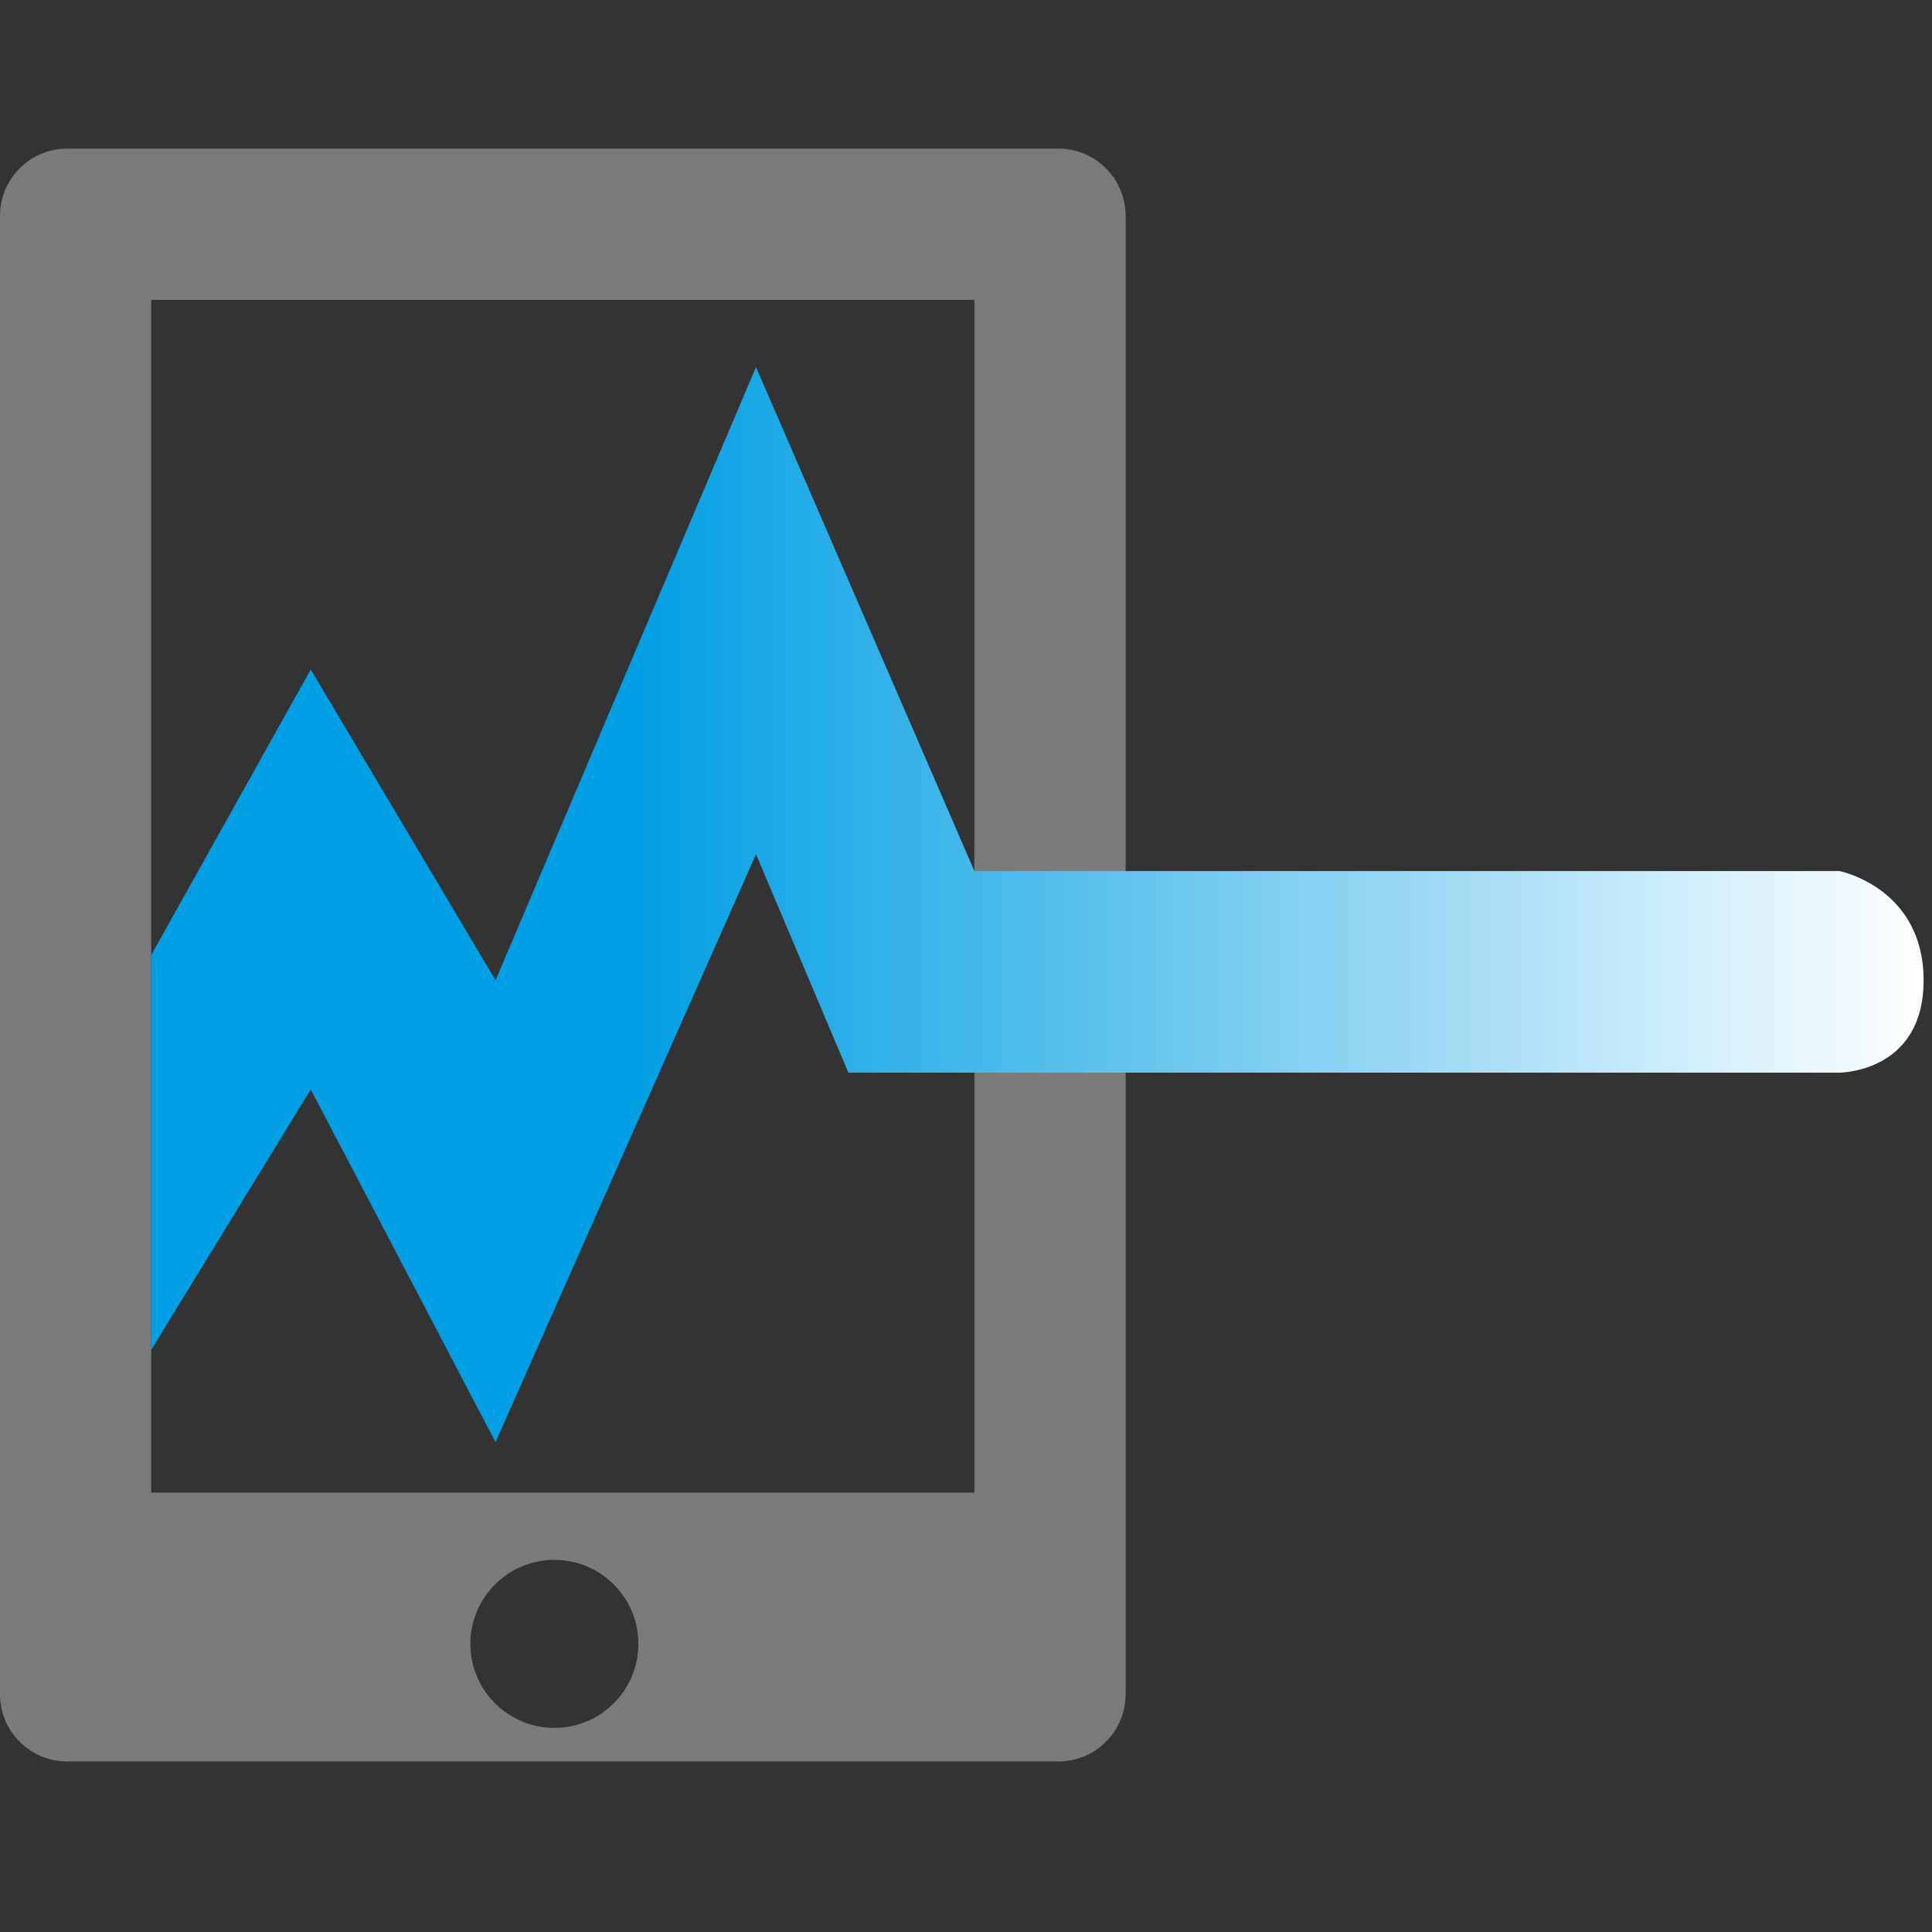
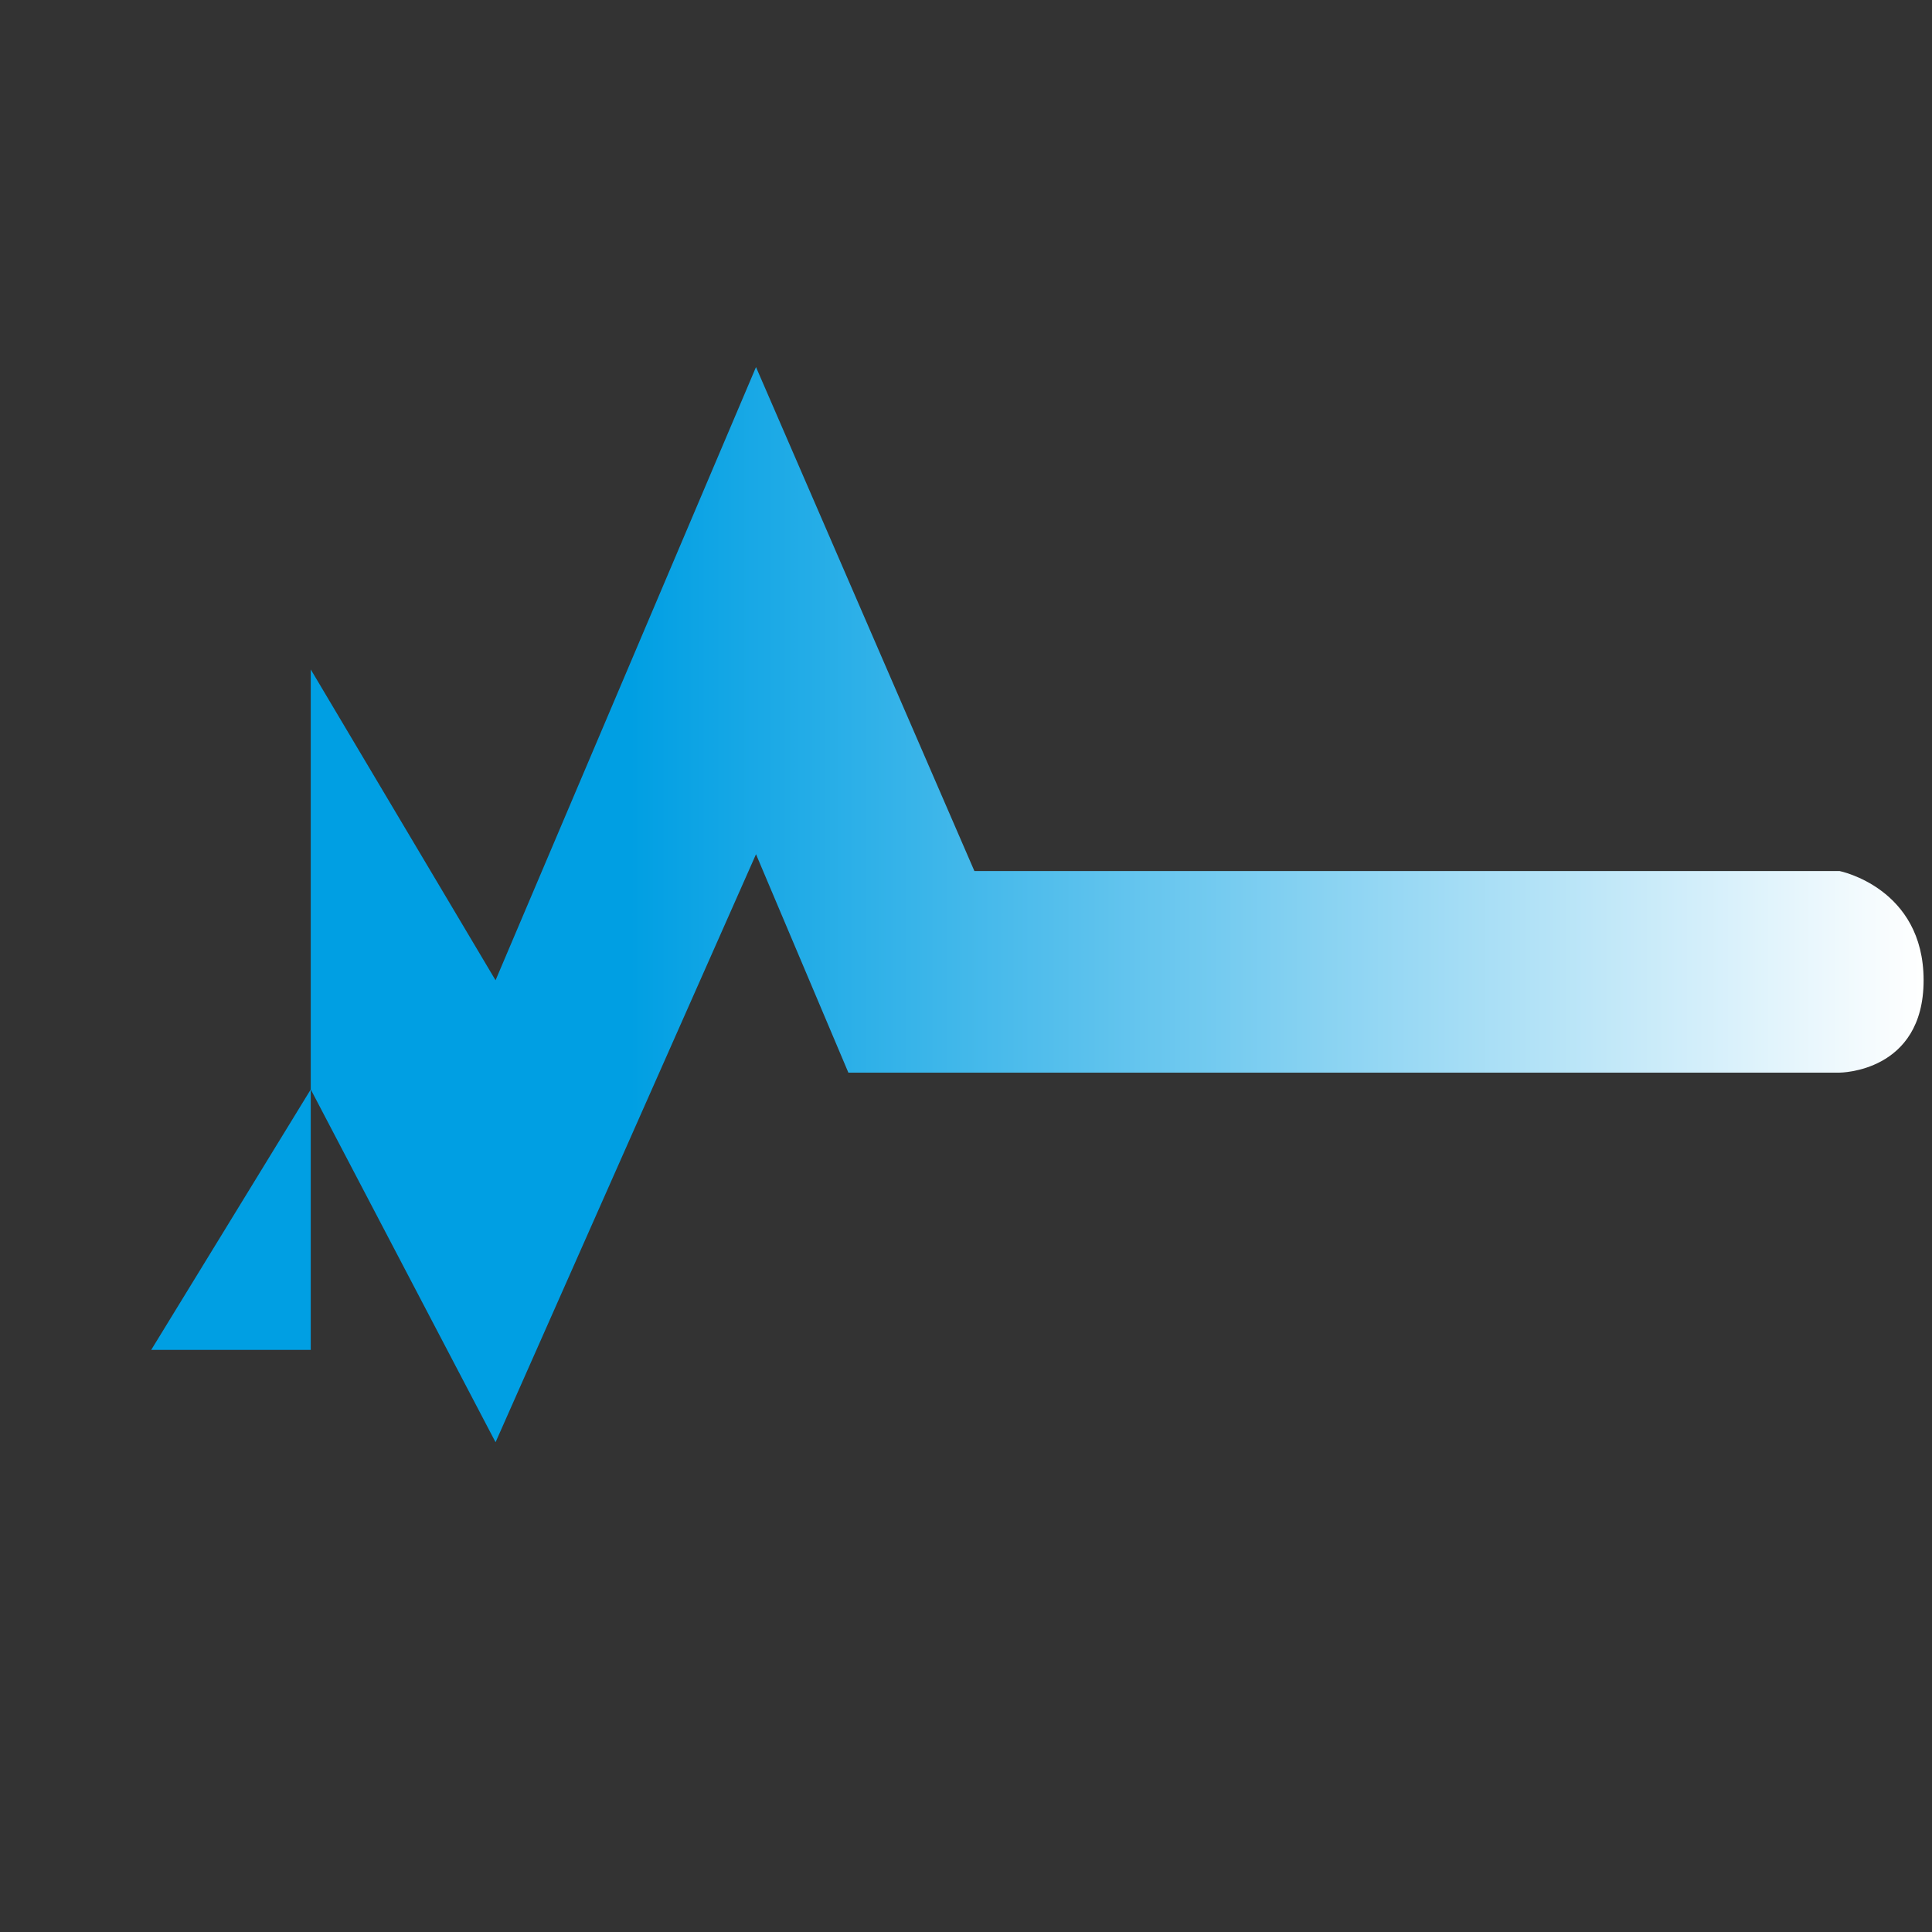
<svg xmlns="http://www.w3.org/2000/svg" width="26" height="26" viewBox="0 0 26 26" fill="none">
  <rect x="0" y="0" width="26" height="26" fill="#333333" stroke="none" />
-   <path fill-rule="evenodd" clip-rule="evenodd" d="M0 2.905C0 2.405 0.405 2 0.904 2H14.243C14.743 2 15.148 2.405 15.148 2.905V22.8C15.148 23.3 14.743 23.705 14.243 23.705H0.904C0.405 23.705 0 23.3 0 22.8V2.905ZM2.035 4.035H13.113V20.087H2.035V4.035ZM7.461 23.253C8.085 23.253 8.591 22.747 8.591 22.122C8.591 21.498 8.085 20.992 7.461 20.992C6.837 20.992 6.33 21.498 6.33 22.122C6.33 22.747 6.837 23.253 7.461 23.253Z" fill="#7C7B7B" />
-   <path fill-rule="evenodd" clip-rule="evenodd" d="M2.035 18.166L4.182 14.661L6.669 19.409L10.174 11.496L11.417 14.435H24.756C24.756 14.435 25.887 14.435 25.887 13.192C25.887 11.948 24.756 11.722 24.756 11.722H13.113L10.174 4.94L6.669 13.192L4.182 9.009L2.035 12.853V18.166Z" fill="url(#paint0_linear_59_1065)" />
+   <path fill-rule="evenodd" clip-rule="evenodd" d="M2.035 18.166L4.182 14.661L6.669 19.409L10.174 11.496L11.417 14.435H24.756C24.756 14.435 25.887 14.435 25.887 13.192C25.887 11.948 24.756 11.722 24.756 11.722H13.113L10.174 4.94L6.669 13.192L4.182 9.009V18.166Z" fill="url(#paint0_linear_59_1065)" />
  <defs>
    <linearGradient id="paint0_linear_59_1065" x1="25.887" y1="4.94" x2="2.035" y2="4.94" gradientUnits="userSpaceOnUse">
      <stop stop-color="white" />
      <stop offset="0.73" stop-color="#009FE3" />
      <stop offset="1" stop-color="#009FE3" />
    </linearGradient>
  </defs>
</svg>